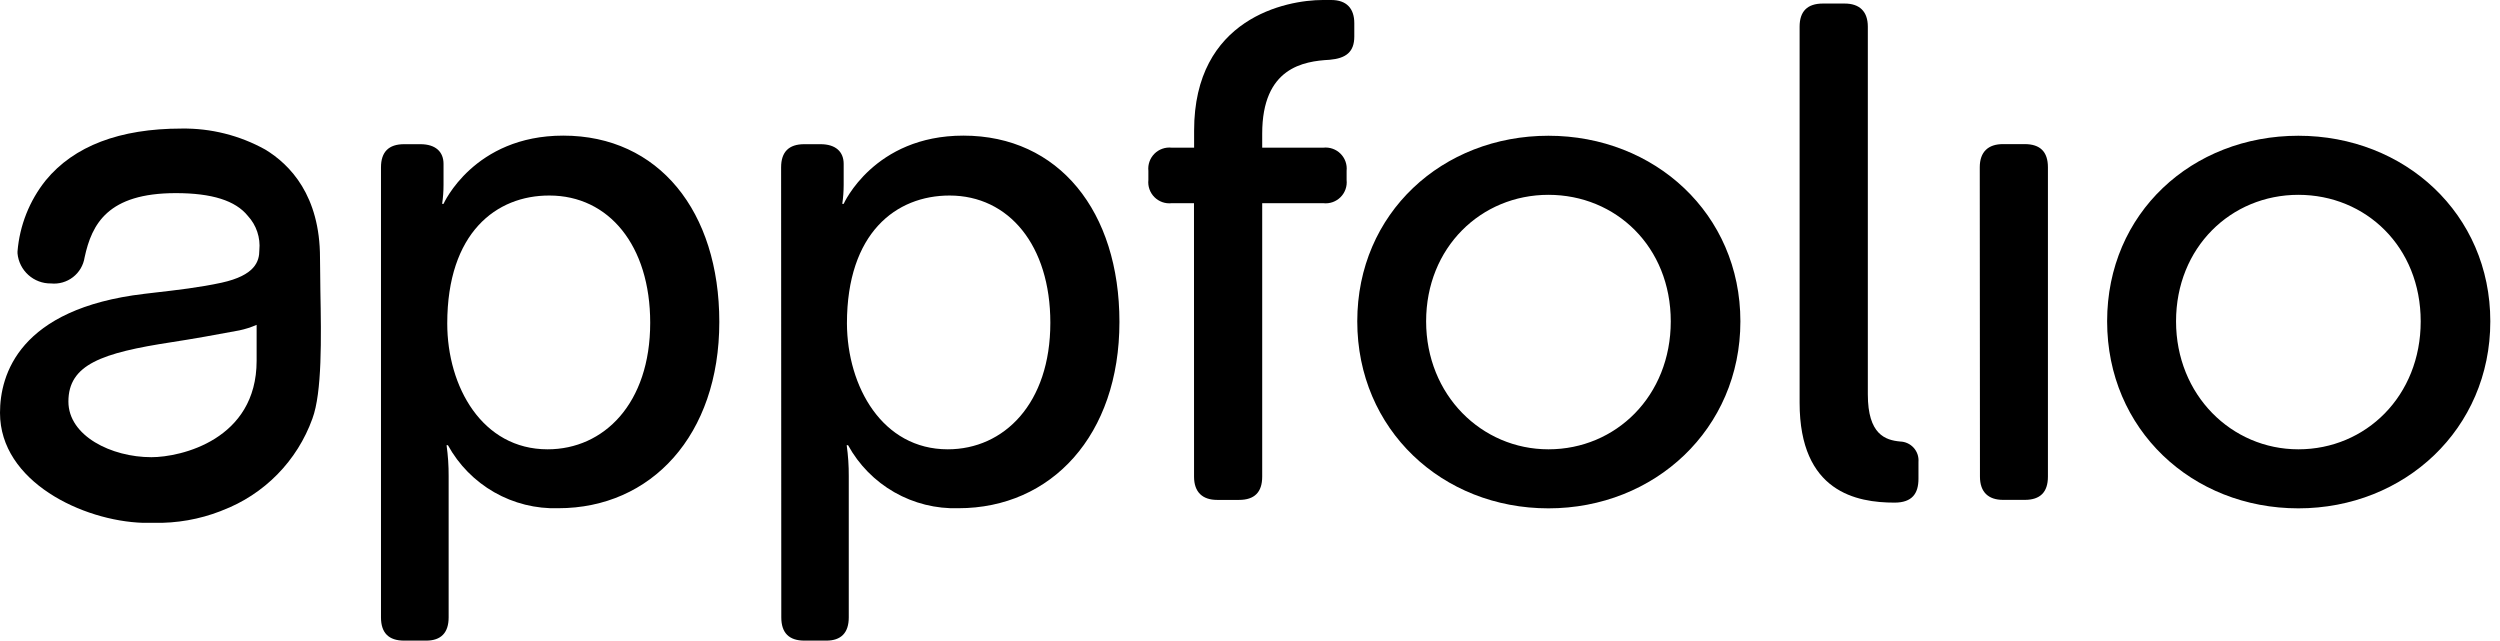
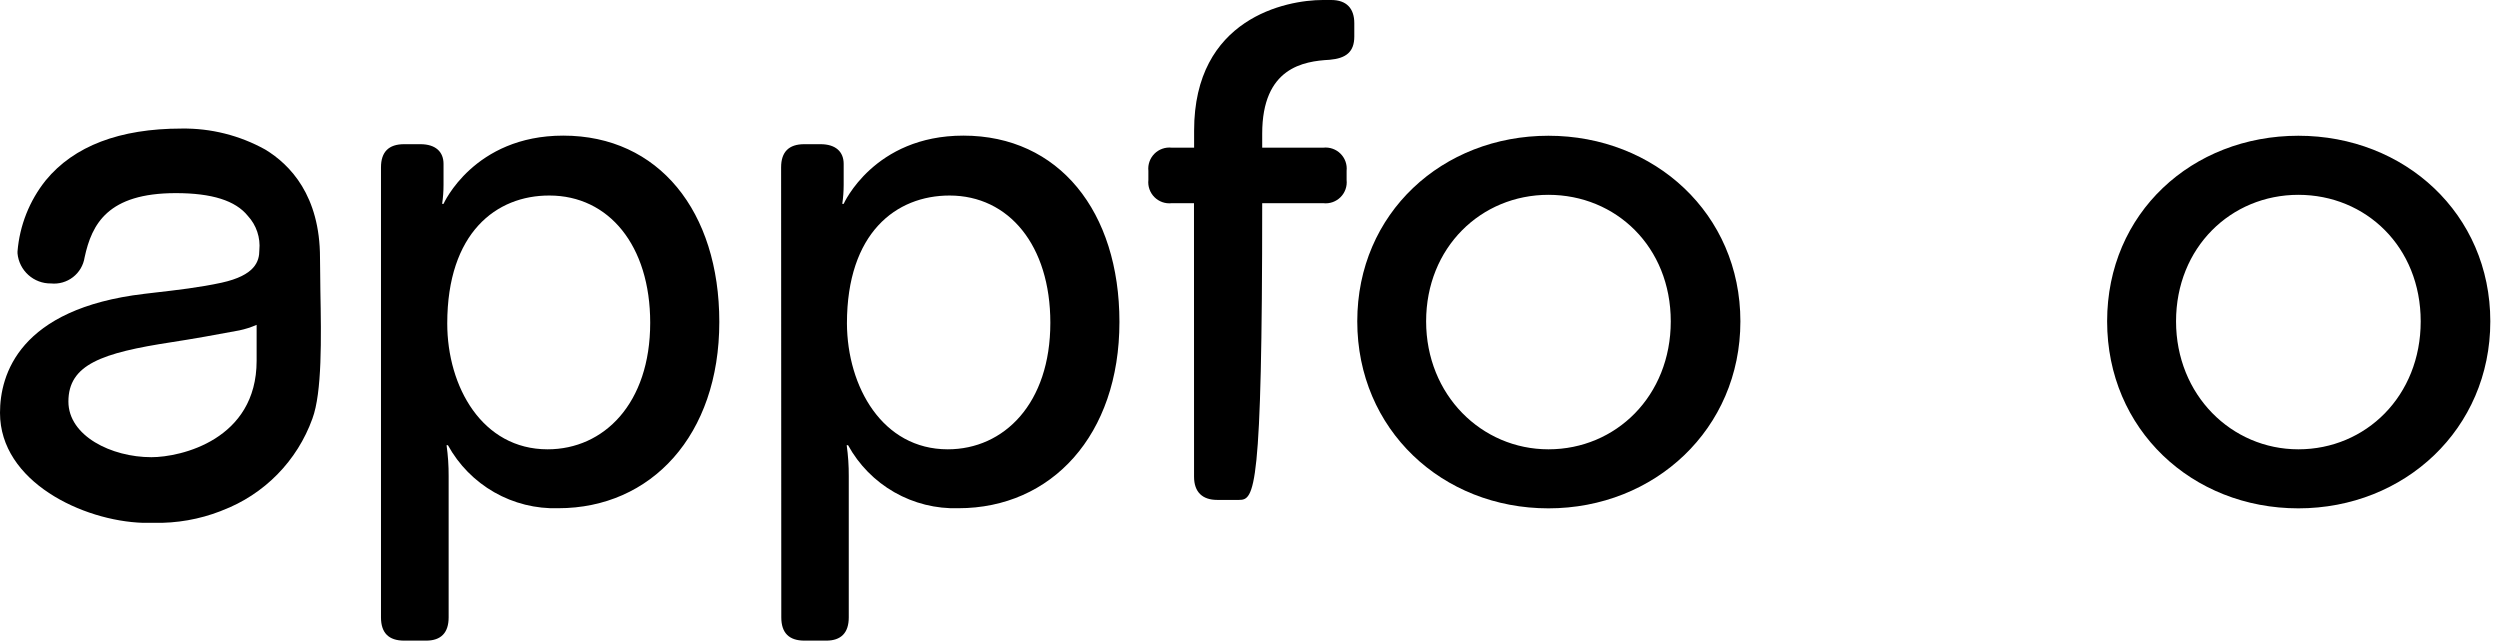
<svg xmlns="http://www.w3.org/2000/svg" data-v-56e8f11f="" data-v-28036599="" id="desktop_logo" width="160" height="41" viewBox="0 0 160 41" class="icon color-fade-transition" style="color: rgb(30, 36, 48);">
  <path data-v-56e8f11f="" d="M20.504 18.593C20.504 17.839 20.48 17.125 20.48 16.5C20.48 12.525 18.573 10.538 16.973 9.57C15.337 8.663 13.493 8.2 11.623 8.228C7.656 8.228 4.733 9.345 2.927 11.542C1.885 12.844 1.257 14.427 1.121 16.089C1.117 16.132 1.117 16.175 1.121 16.218C1.17 16.749 1.418 17.242 1.815 17.598C2.212 17.955 2.728 18.149 3.261 18.141C3.765 18.192 4.27 18.048 4.67 17.738C5.071 17.429 5.337 16.977 5.414 16.476C5.874 14.339 6.894 12.36 11.252 12.36C13.562 12.36 15.07 12.836 15.86 13.815C16.131 14.108 16.337 14.455 16.464 14.833C16.591 15.211 16.637 15.612 16.598 16.009C16.598 16.734 16.323 17.621 14.179 18.093C12.788 18.395 11.324 18.564 9.909 18.726L9.232 18.806C1.209 19.754 0 23.987 0 26.422C0 30.84 5.313 33.34 9.151 33.461C9.341 33.461 9.583 33.461 9.861 33.461C11.312 33.492 12.756 33.239 14.11 32.715L14.227 32.666C15.554 32.161 16.756 31.375 17.751 30.362C18.746 29.349 19.51 28.133 19.992 26.797C20.617 25.116 20.561 21.648 20.504 18.593ZM16.424 23.088C16.424 28.151 11.562 29.26 9.688 29.26C7.132 29.26 4.378 27.901 4.378 25.7C4.378 23.33 6.511 22.584 10.994 21.898C12.159 21.721 14.058 21.387 15.316 21.145C15.696 21.065 16.068 20.946 16.424 20.79V23.088Z" />
  <path data-v-56e8f11f="" d="M24.383 10.712C24.383 9.724 24.875 9.228 25.866 9.228H26.902C27.89 9.228 28.386 9.724 28.386 10.49V11.836C28.386 12.241 28.356 12.645 28.297 13.046H28.386C28.386 13.046 30.321 8.68 36.046 8.68C42.166 8.68 46.036 13.538 46.036 20.605C46.036 27.861 41.67 32.526 35.731 32.526C34.297 32.57 32.878 32.217 31.632 31.505C30.386 30.794 29.36 29.752 28.668 28.494H28.58C28.672 29.15 28.717 29.812 28.713 30.474V39.512C28.713 40.504 28.217 41 27.273 41H25.866C24.875 41 24.383 40.504 24.383 39.512V10.712ZM35.046 28.756C38.646 28.756 41.613 25.829 41.613 20.657C41.613 15.707 38.961 12.514 35.163 12.514C31.76 12.502 28.624 14.896 28.624 20.701C28.624 24.753 30.861 28.756 35.046 28.756Z" />
  <path data-v-56e8f11f="" d="M49.991 10.712C49.991 9.724 50.483 9.228 51.475 9.228H52.511C53.499 9.228 53.995 9.724 53.995 10.49V11.836C53.994 12.241 53.965 12.645 53.906 13.046H53.995C53.995 13.046 55.93 8.68 61.654 8.68C67.774 8.68 71.644 13.538 71.644 20.605C71.644 27.861 67.282 32.526 61.34 32.526C59.905 32.57 58.487 32.217 57.24 31.505C55.994 30.794 54.968 29.752 54.277 28.494H54.188C54.281 29.15 54.325 29.812 54.321 30.474V39.512C54.321 40.504 53.825 41 52.882 41H51.487C50.495 41 50.003 40.504 50.003 39.512L49.991 10.712ZM60.654 28.756C64.254 28.756 67.222 25.829 67.222 20.657C67.222 15.707 64.569 12.514 60.771 12.514C57.353 12.514 54.204 14.896 54.204 20.701C54.224 24.753 56.474 28.756 60.658 28.756H60.654Z" />
-   <path data-v-56e8f11f="" d="M76.415 13.005H74.984C74.783 13.027 74.58 13.004 74.39 12.937C74.2 12.869 74.027 12.76 73.884 12.618C73.741 12.475 73.632 12.302 73.565 12.112C73.498 11.921 73.474 11.719 73.496 11.518V10.933C73.475 10.733 73.499 10.53 73.567 10.341C73.634 10.151 73.743 9.979 73.886 9.836C74.028 9.694 74.201 9.586 74.391 9.519C74.581 9.452 74.784 9.428 74.984 9.45H76.423V8.369C76.415 1.169 82.309 6.10352e-05 84.659 6.10352e-05H85.199C86.179 6.10352e-05 86.675 0.54 86.675 1.484V2.338C86.675 3.33 86.139 3.733 85.103 3.826C83.437 3.915 80.781 4.318 80.781 8.551V9.45H84.696C84.896 9.428 85.099 9.452 85.289 9.519C85.479 9.586 85.651 9.694 85.793 9.836C85.936 9.979 86.045 10.151 86.113 10.341C86.18 10.53 86.204 10.733 86.183 10.933V11.518C86.204 11.719 86.181 11.921 86.114 12.112C86.047 12.302 85.938 12.475 85.795 12.618C85.653 12.76 85.479 12.869 85.289 12.937C85.099 13.004 84.896 13.027 84.696 13.005H80.781V30.506C80.781 31.498 80.289 31.994 79.298 31.994H77.902C76.959 31.994 76.419 31.498 76.419 30.506L76.415 13.005Z" />
+   <path data-v-56e8f11f="" d="M76.415 13.005H74.984C74.783 13.027 74.58 13.004 74.39 12.937C74.2 12.869 74.027 12.76 73.884 12.618C73.741 12.475 73.632 12.302 73.565 12.112C73.498 11.921 73.474 11.719 73.496 11.518V10.933C73.475 10.733 73.499 10.53 73.567 10.341C73.634 10.151 73.743 9.979 73.886 9.836C74.028 9.694 74.201 9.586 74.391 9.519C74.581 9.452 74.784 9.428 74.984 9.45H76.423V8.369C76.415 1.169 82.309 6.10352e-05 84.659 6.10352e-05H85.199C86.179 6.10352e-05 86.675 0.54 86.675 1.484V2.338C86.675 3.33 86.139 3.733 85.103 3.826C83.437 3.915 80.781 4.318 80.781 8.551V9.45H84.696C84.896 9.428 85.099 9.452 85.289 9.519C85.479 9.586 85.651 9.694 85.793 9.836C85.936 9.979 86.045 10.151 86.113 10.341C86.18 10.53 86.204 10.733 86.183 10.933V11.518C86.204 11.719 86.181 11.921 86.114 12.112C86.047 12.302 85.938 12.475 85.795 12.618C85.653 12.76 85.479 12.869 85.289 12.937C85.099 13.004 84.896 13.027 84.696 13.005H80.781C80.781 31.498 80.289 31.994 79.298 31.994H77.902C76.959 31.994 76.419 31.498 76.419 30.506L76.415 13.005Z" />
  <path data-v-56e8f11f="" d="M99.1 8.688C105.898 8.688 111.385 13.683 111.385 20.568C111.385 27.454 105.898 32.534 99.1 32.534C92.303 32.534 86.865 27.494 86.865 20.564C86.865 13.634 92.32 8.688 99.1 8.688ZM99.1 28.756C103.422 28.756 106.929 25.337 106.929 20.568C106.929 15.799 103.422 12.469 99.1 12.469C94.779 12.469 91.272 15.843 91.272 20.564C91.272 25.285 94.827 28.756 99.1 28.756Z" />
-   <path data-v-56e8f11f="" d="M115.175 1.71C115.175 0.724 115.671 0.229 116.662 0.227H118.057C119.001 0.227 119.541 0.722 119.541 1.71V25.242C119.541 27.81 120.665 28.169 121.609 28.257C121.773 28.262 121.934 28.299 122.084 28.369C122.233 28.437 122.366 28.536 122.476 28.658C122.586 28.78 122.67 28.924 122.723 29.079C122.775 29.235 122.795 29.4 122.782 29.564V30.64C122.782 31.583 122.379 32.168 121.25 32.168C118.831 32.168 115.175 31.495 115.175 25.778V1.71Z" />
-   <path data-v-56e8f11f="" d="M126.705 10.706C126.705 9.719 127.245 9.223 128.189 9.223H129.583C130.575 9.223 131.067 9.719 131.067 10.706V30.505C131.067 31.497 130.575 31.992 129.583 31.992H128.201C127.257 31.992 126.717 31.497 126.717 30.505L126.705 10.706Z" />
  <path data-v-56e8f11f="" d="M147.095 8.688C153.893 8.688 159.38 13.683 159.38 20.568C159.38 27.454 153.893 32.534 147.095 32.534C140.299 32.534 134.856 27.494 134.856 20.564C134.856 13.634 140.295 8.688 147.095 8.688ZM147.095 28.756C151.417 28.756 154.925 25.337 154.925 20.568C154.925 15.799 151.417 12.469 147.095 12.469C142.774 12.469 139.267 15.843 139.267 20.564C139.267 25.285 142.823 28.756 147.095 28.756Z" />
</svg>